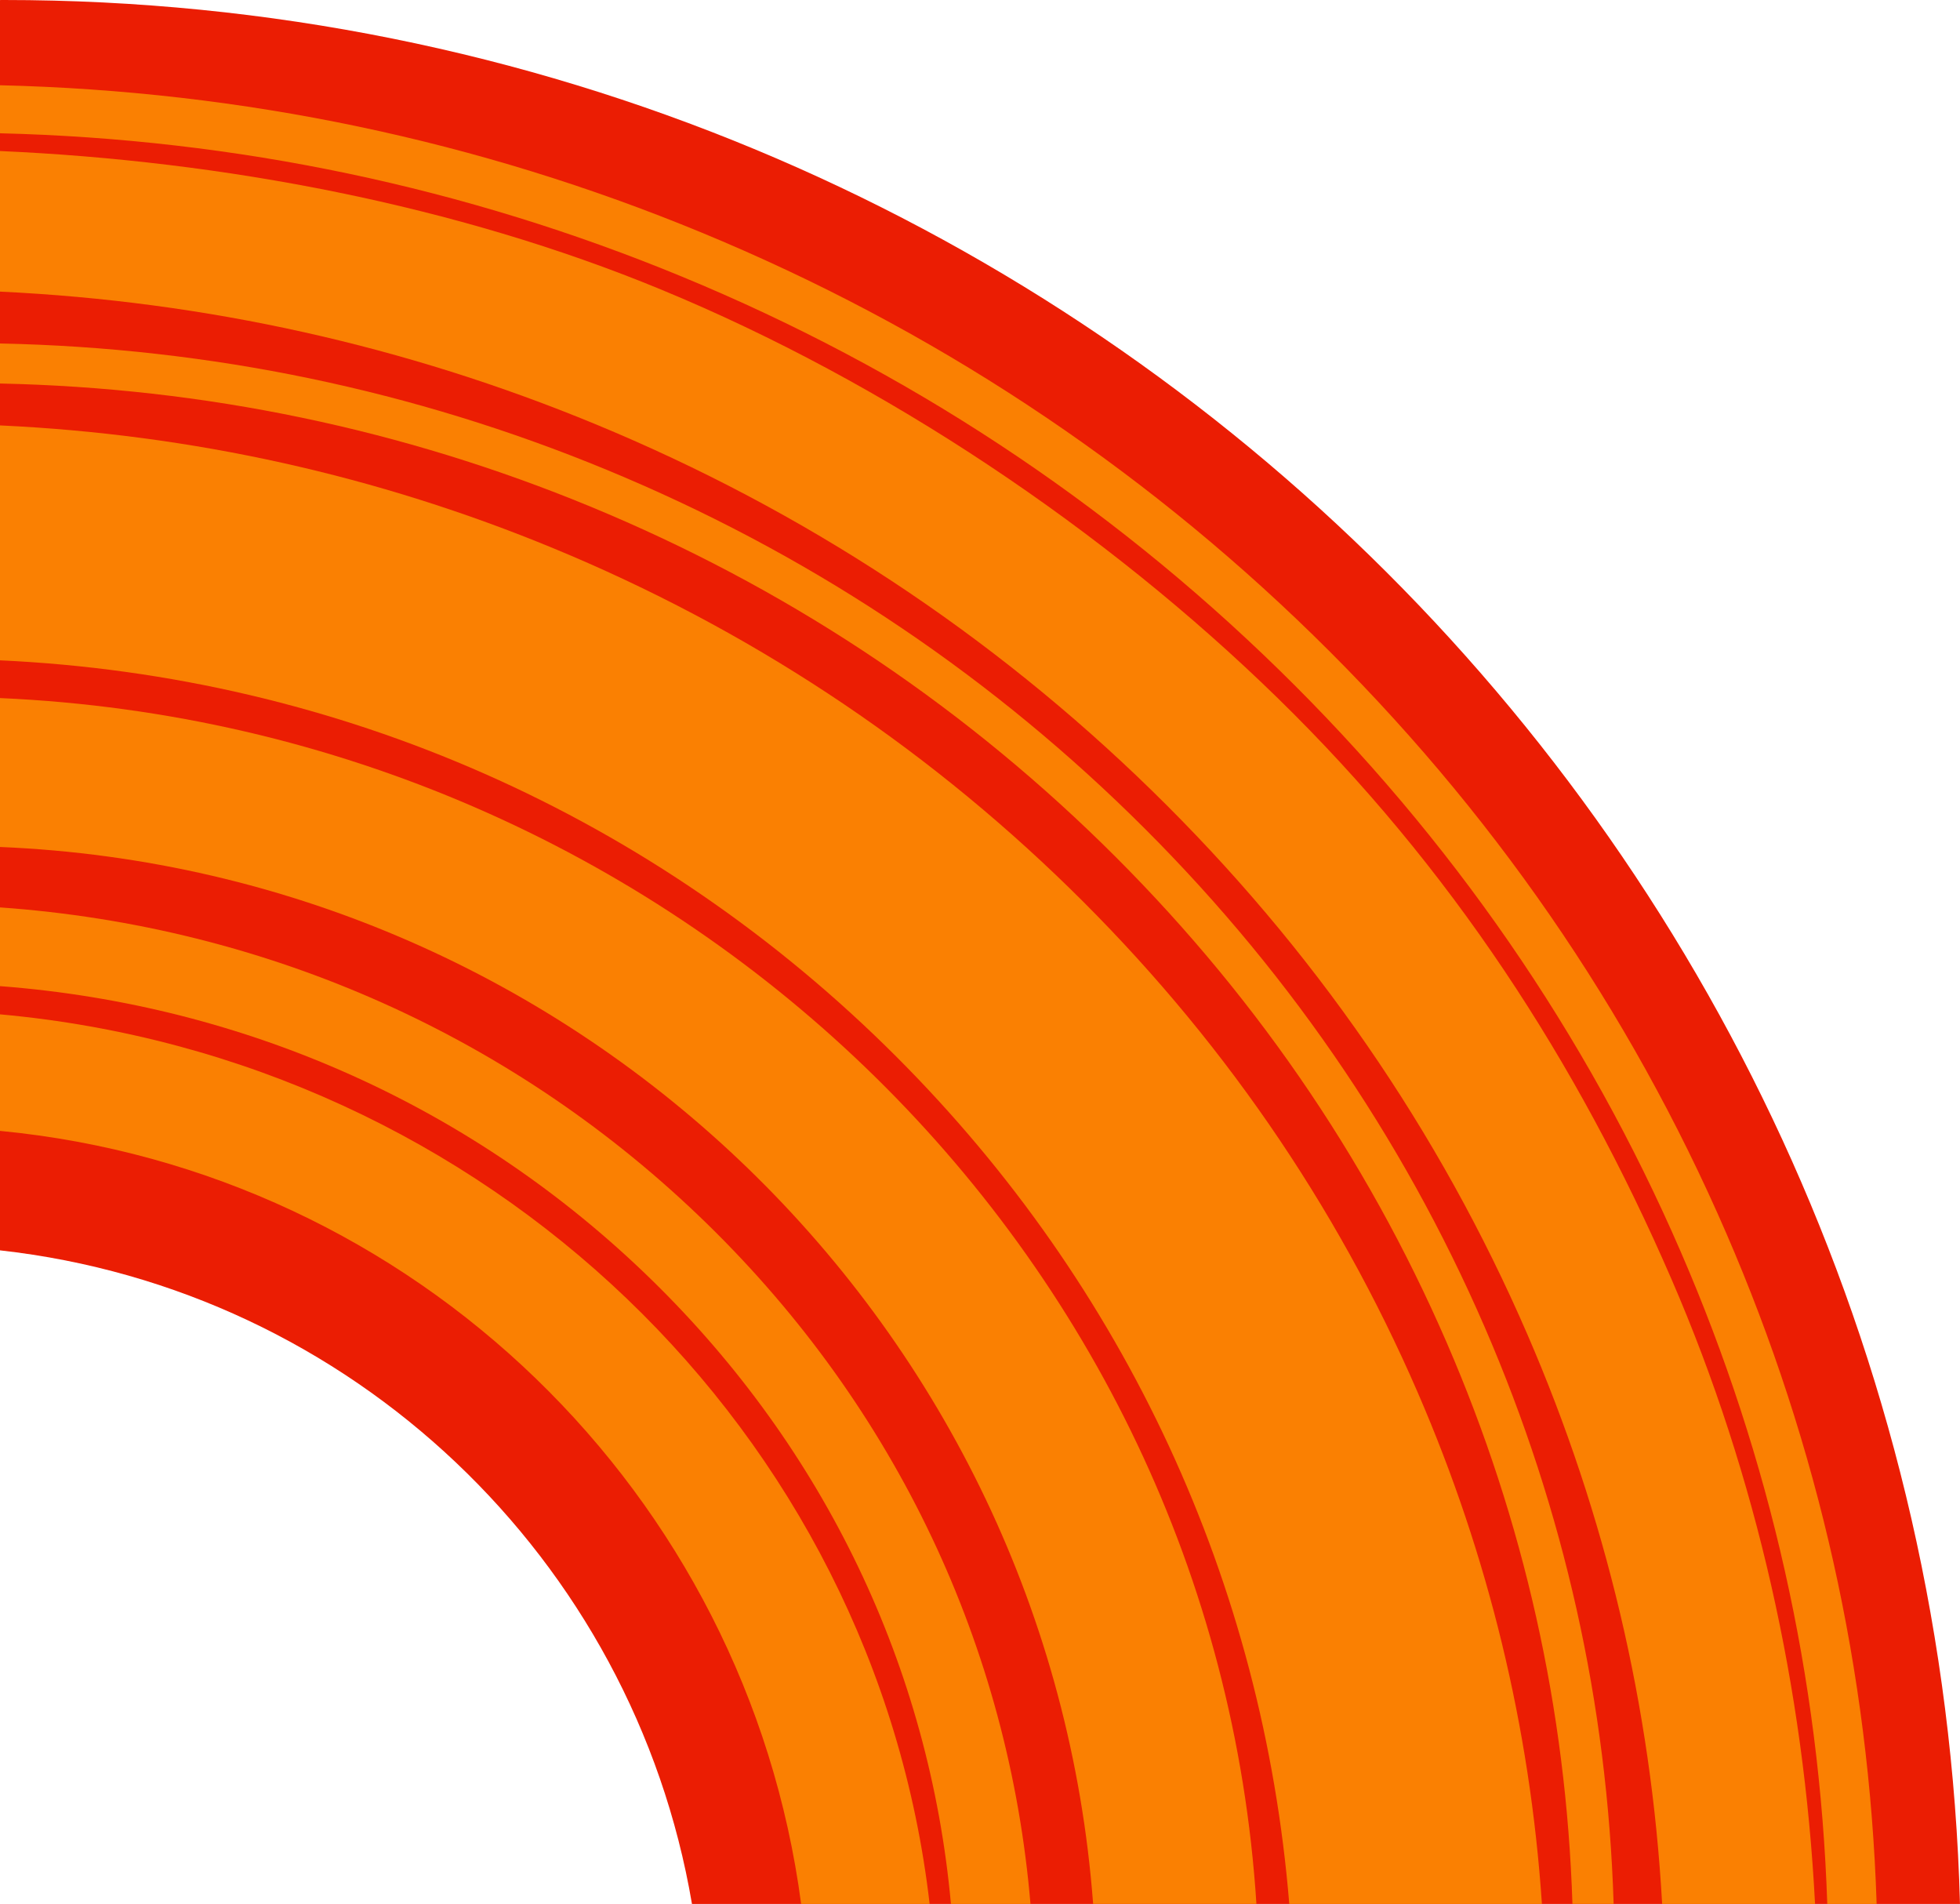
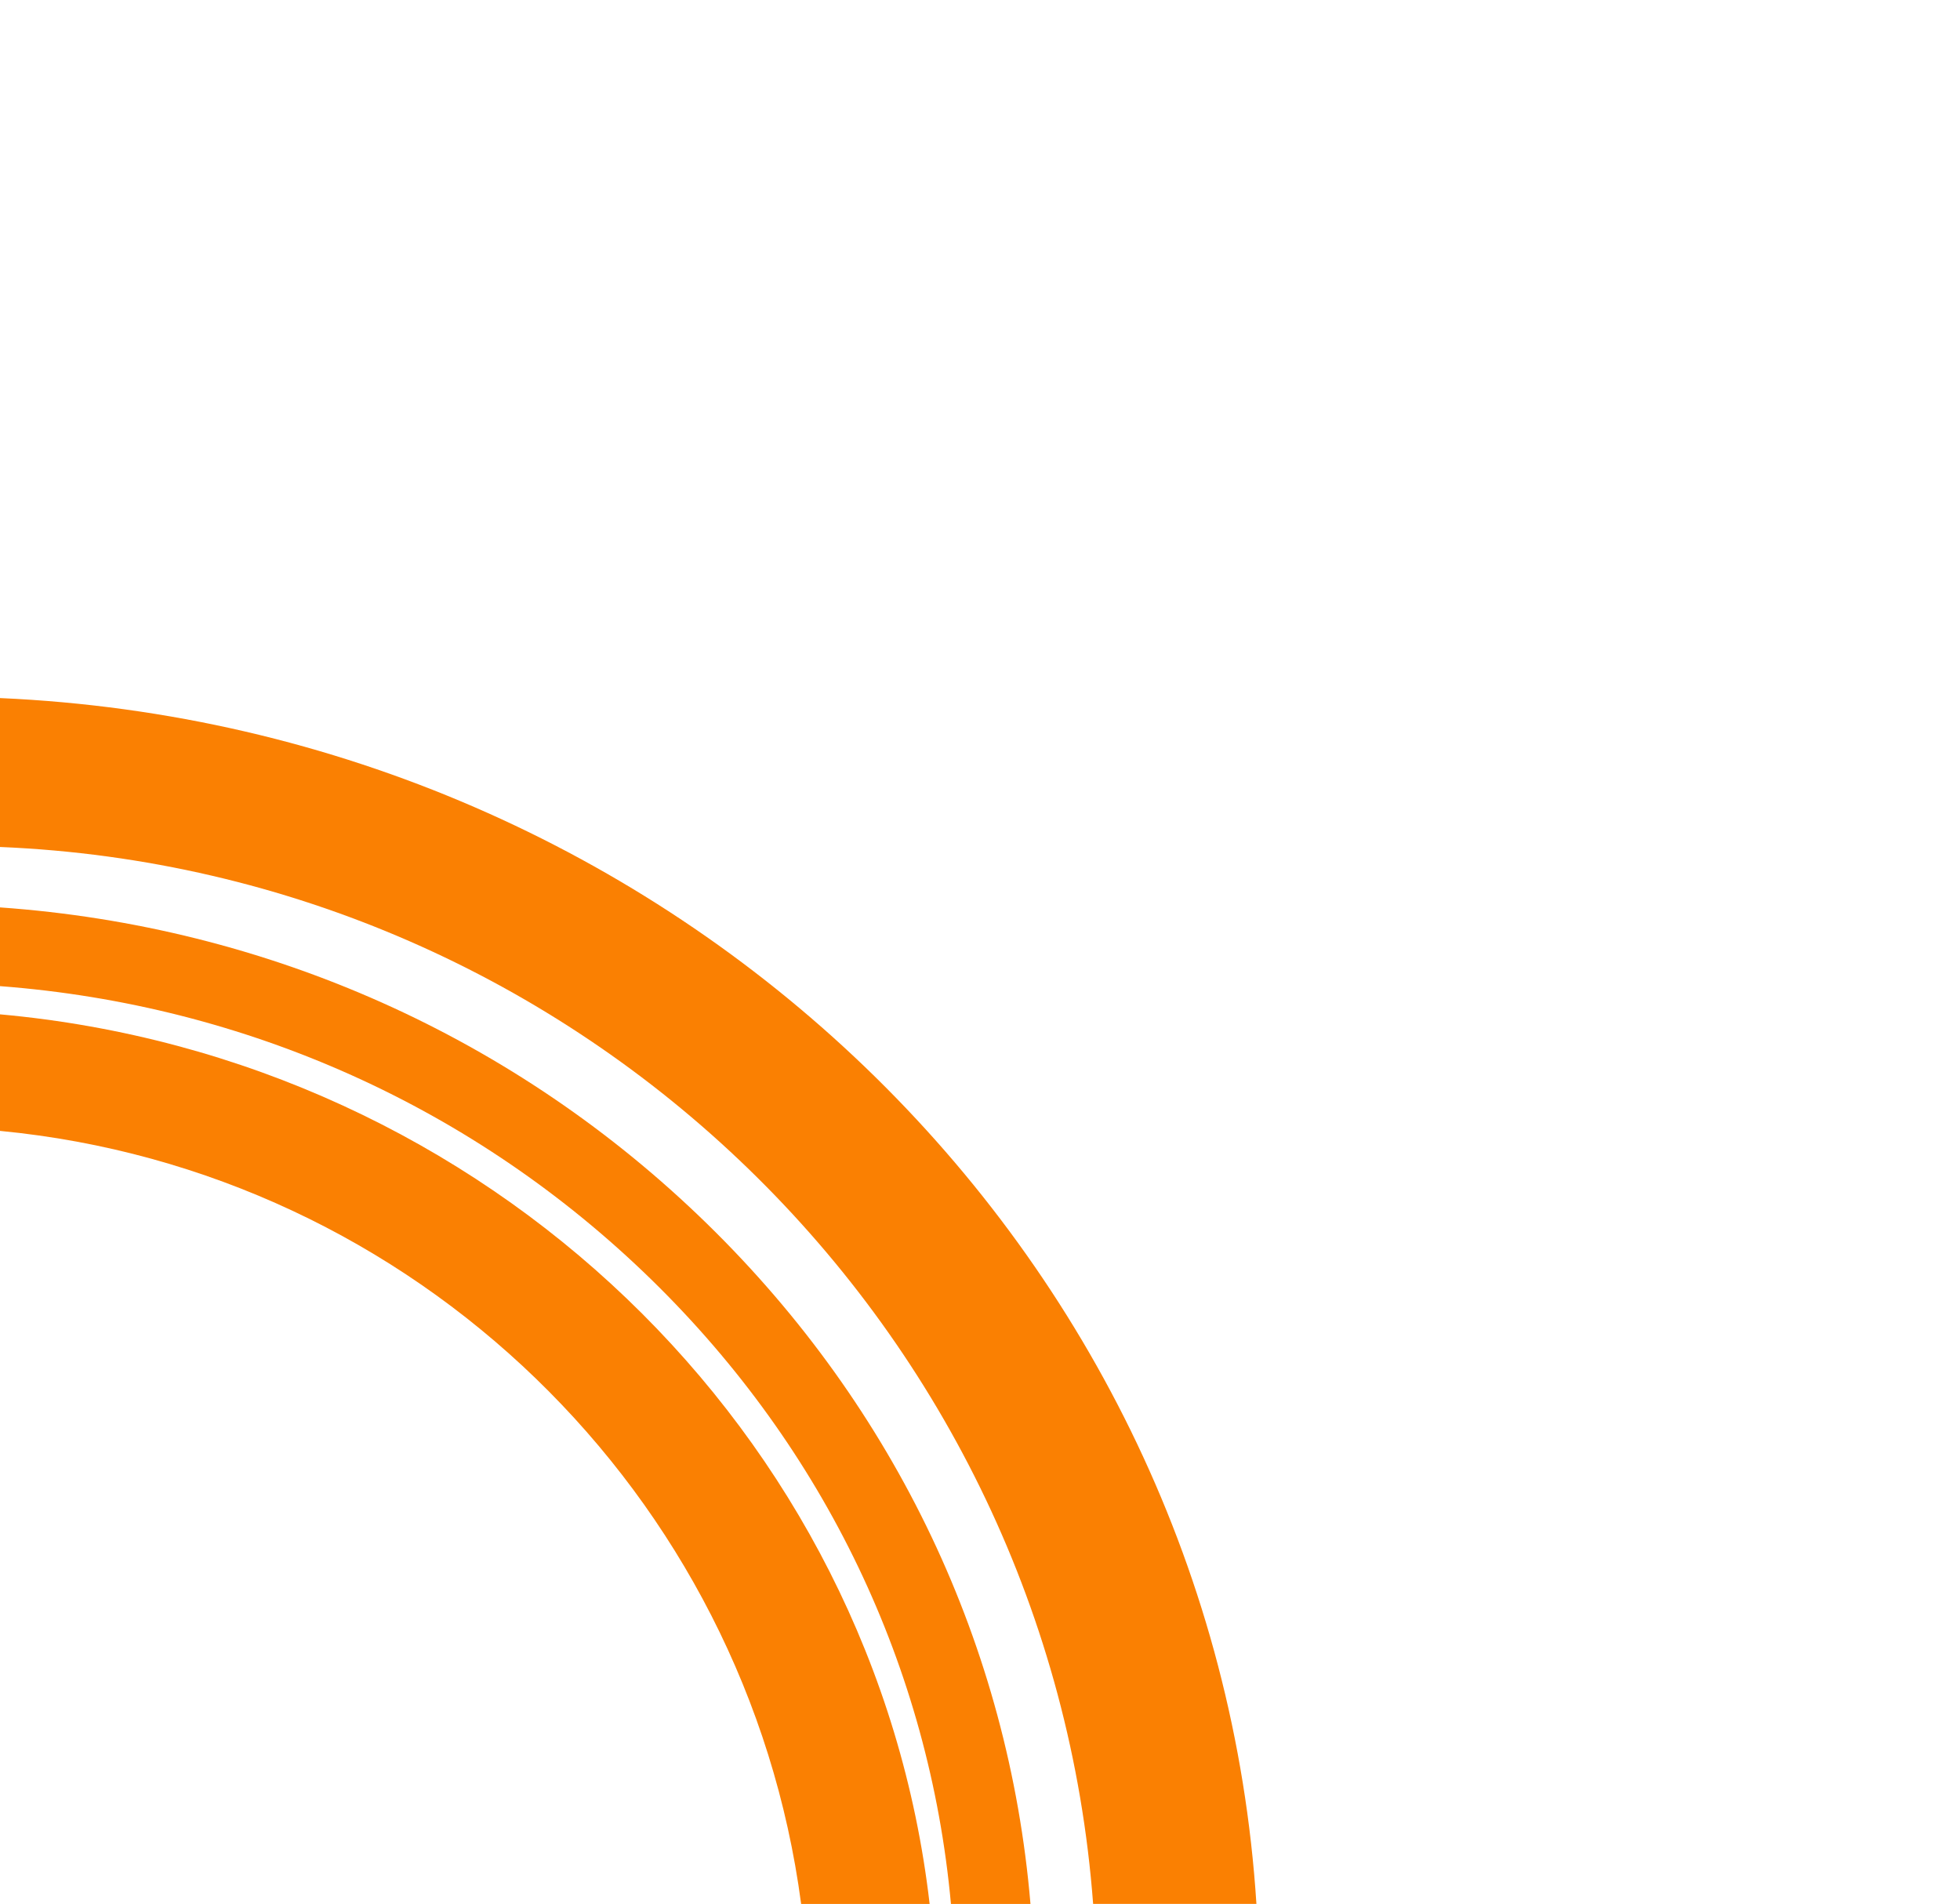
<svg xmlns="http://www.w3.org/2000/svg" version="1.1" id="Layer_1" x="0px" y="0px" viewBox="0 0 1155.64 1122.32" style="enable-background:new 0 0 1155.64 1122.32;" xml:space="preserve">
  <style type="text/css">
	.st0{fill:#EB1D03;}
	.st1{fill:#FA8002;}
</style>
  <g>
-     <path class="st0" d="M407.99,1122.32h747.64C1139,499.65,629.02,0,2.34,0C1.56,0,0.78,0.01,0,0.02v737.03   C207.2,760.14,373.43,918.8,407.99,1122.32z" />
    <g>
      <path class="st1" d="M0,411.49v87.78c342.46,14.24,619.02,283.61,644.52,623.04h96.28C716.09,736.69,396.78,429.07,0,411.49z" />
      <path class="st1" d="M0,597.93v68.7c244.54,23.49,440.35,213.74,472.36,455.7h75.76C515.9,843.95,286.8,623.86,0,597.93z" />
-       <path class="st1" d="M1017.86,727.02C960.67,595.01,878.79,476.45,774.5,374.64c-104.29-101.82-225.74-181.76-360.97-237.6    C282.22,82.81,143.24,53.66,0,50.25v28.31c139.3,3.41,274.46,31.8,402.17,84.54c131.76,54.41,250.1,132.3,351.72,231.51    C855.51,493.82,935.3,609.35,991.04,738c52.92,122.14,81.89,251.26,86.34,384.32h29.11    C1102.03,985.45,1072.29,852.64,1017.86,727.02z" />
-       <path class="st1" d="M666.92,480.49c-89.37-87.25-193.43-155.74-309.31-203.59C244.1,230.02,123.89,205.03,0,202.47v23.6    c120.6,2.55,237.61,26.92,348.13,72.55c112.98,46.65,214.45,113.44,301.58,198.51c87.14,85.07,155.56,184.14,203.35,294.45    c45.53,105.1,70.39,216.22,74.07,330.73h24.29c-3.69-117.69-29.19-231.89-75.97-339.88C826.44,669.32,756.28,567.73,666.92,480.49    z" />
      <path class="st1" d="M416.93,721.43C304.1,611.27,157.53,546.02,0,534.89v13.87v18.68v13.86    c145.16,11.04,280.1,71.5,384.14,173.07C486.46,854.27,548,983.32,560.69,1122.32h6.75h7.1h19.16h7.7h6.18    C594.78,970.83,528.25,830.1,416.93,721.43z" />
-       <path class="st1" d="M630.59,523.53c-87.96-85.87-190.38-153.29-304.42-200.38C222.34,280.27,112.82,255.99,0,250.77v5.62v10.53    v16.11V357v16.11v6.34v9.8c199.71,9.18,386.16,91.28,528.46,233.59c135.4,135.4,216.27,310.77,231.71,499.49h6.85h9.34h16.16h84.3    h16.14h7.31h8.86c-7.02-104.16-31.55-205.3-73.2-301.45C787.66,709.47,718.58,609.43,630.59,523.53z" />
-       <path class="st1" d="M985.59,754.18c-55.89-129-130.37-243.22-232.24-342.68c-101.84-99.42-231.39-186.24-363.43-240.76    C268.95,120.78,131.49,94.84,0,89.03v7.62v7.66v14.25v11.19v20.27v11.61v10.27c121.38,5.75,239.18,31.94,350.87,78.06    c123.02,50.8,233.5,123.52,328.37,216.14c94.83,92.58,169.28,200.38,221.28,320.39c46.35,106.98,73,219.71,79.5,335.84h9.67h12.22    h18.71h13.54h21.91h14.1C1063.6,995.93,1036.01,870.56,985.59,754.18z" />
    </g>
  </g>
</svg>